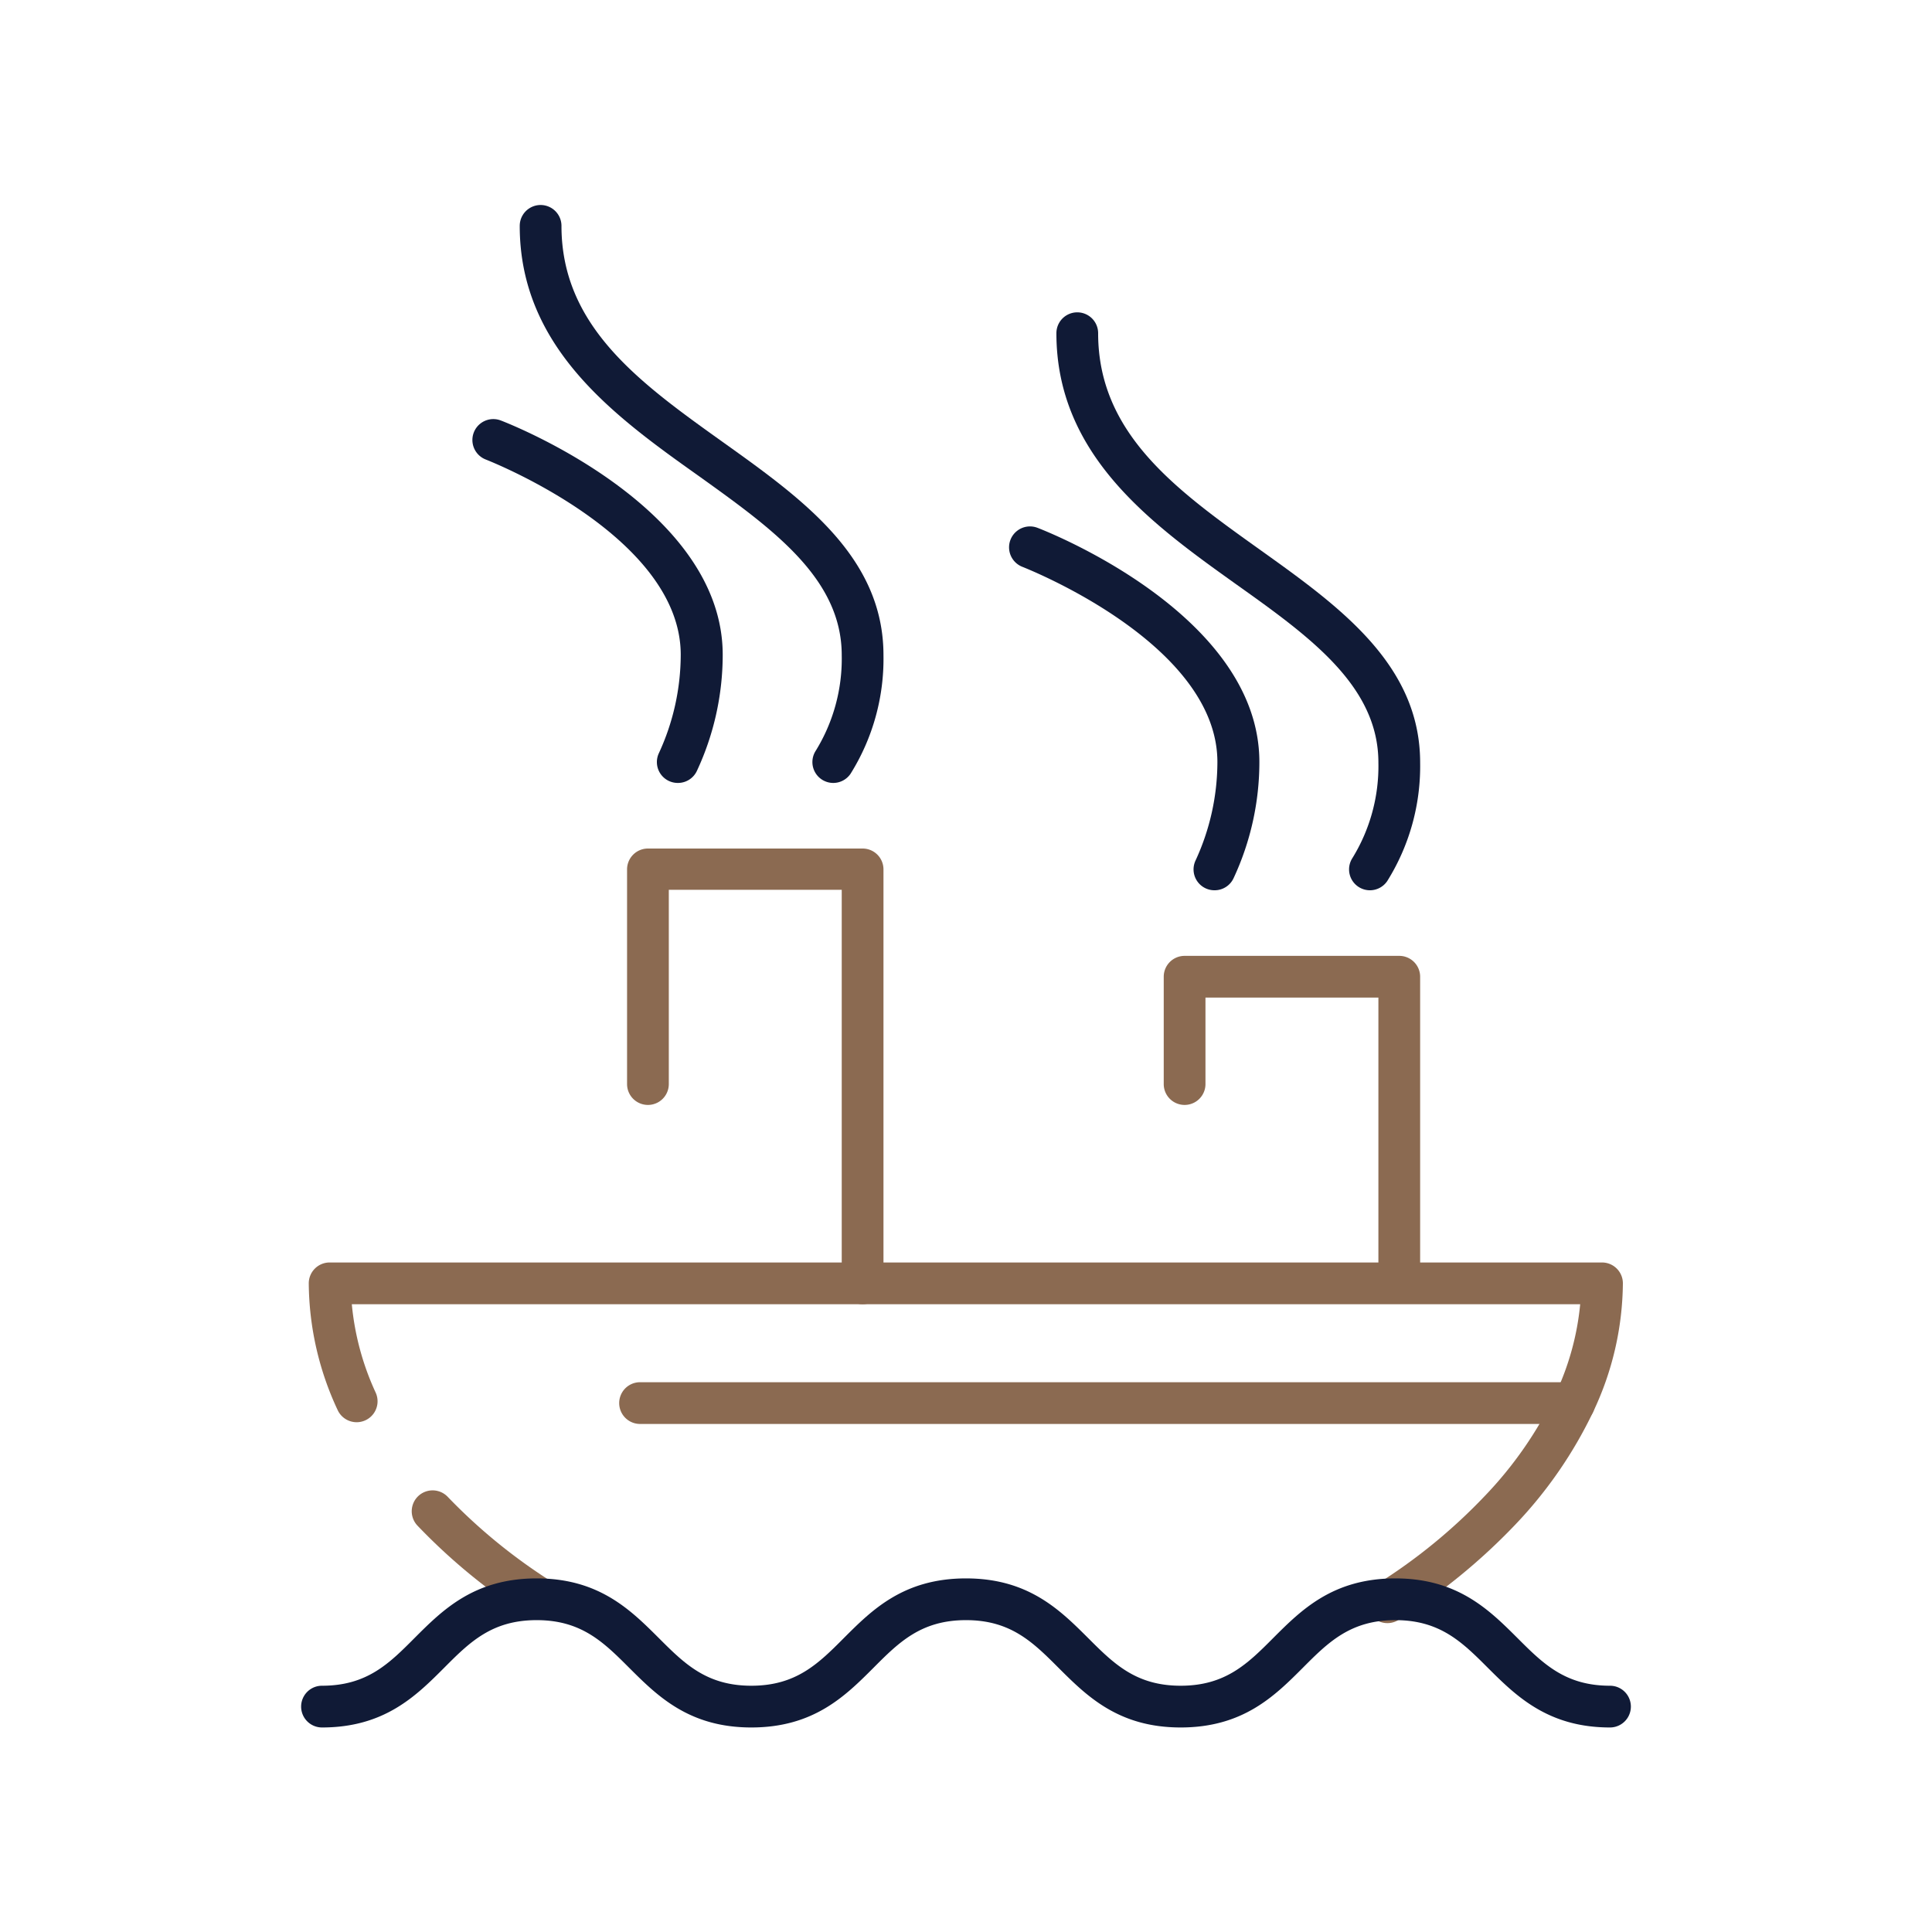
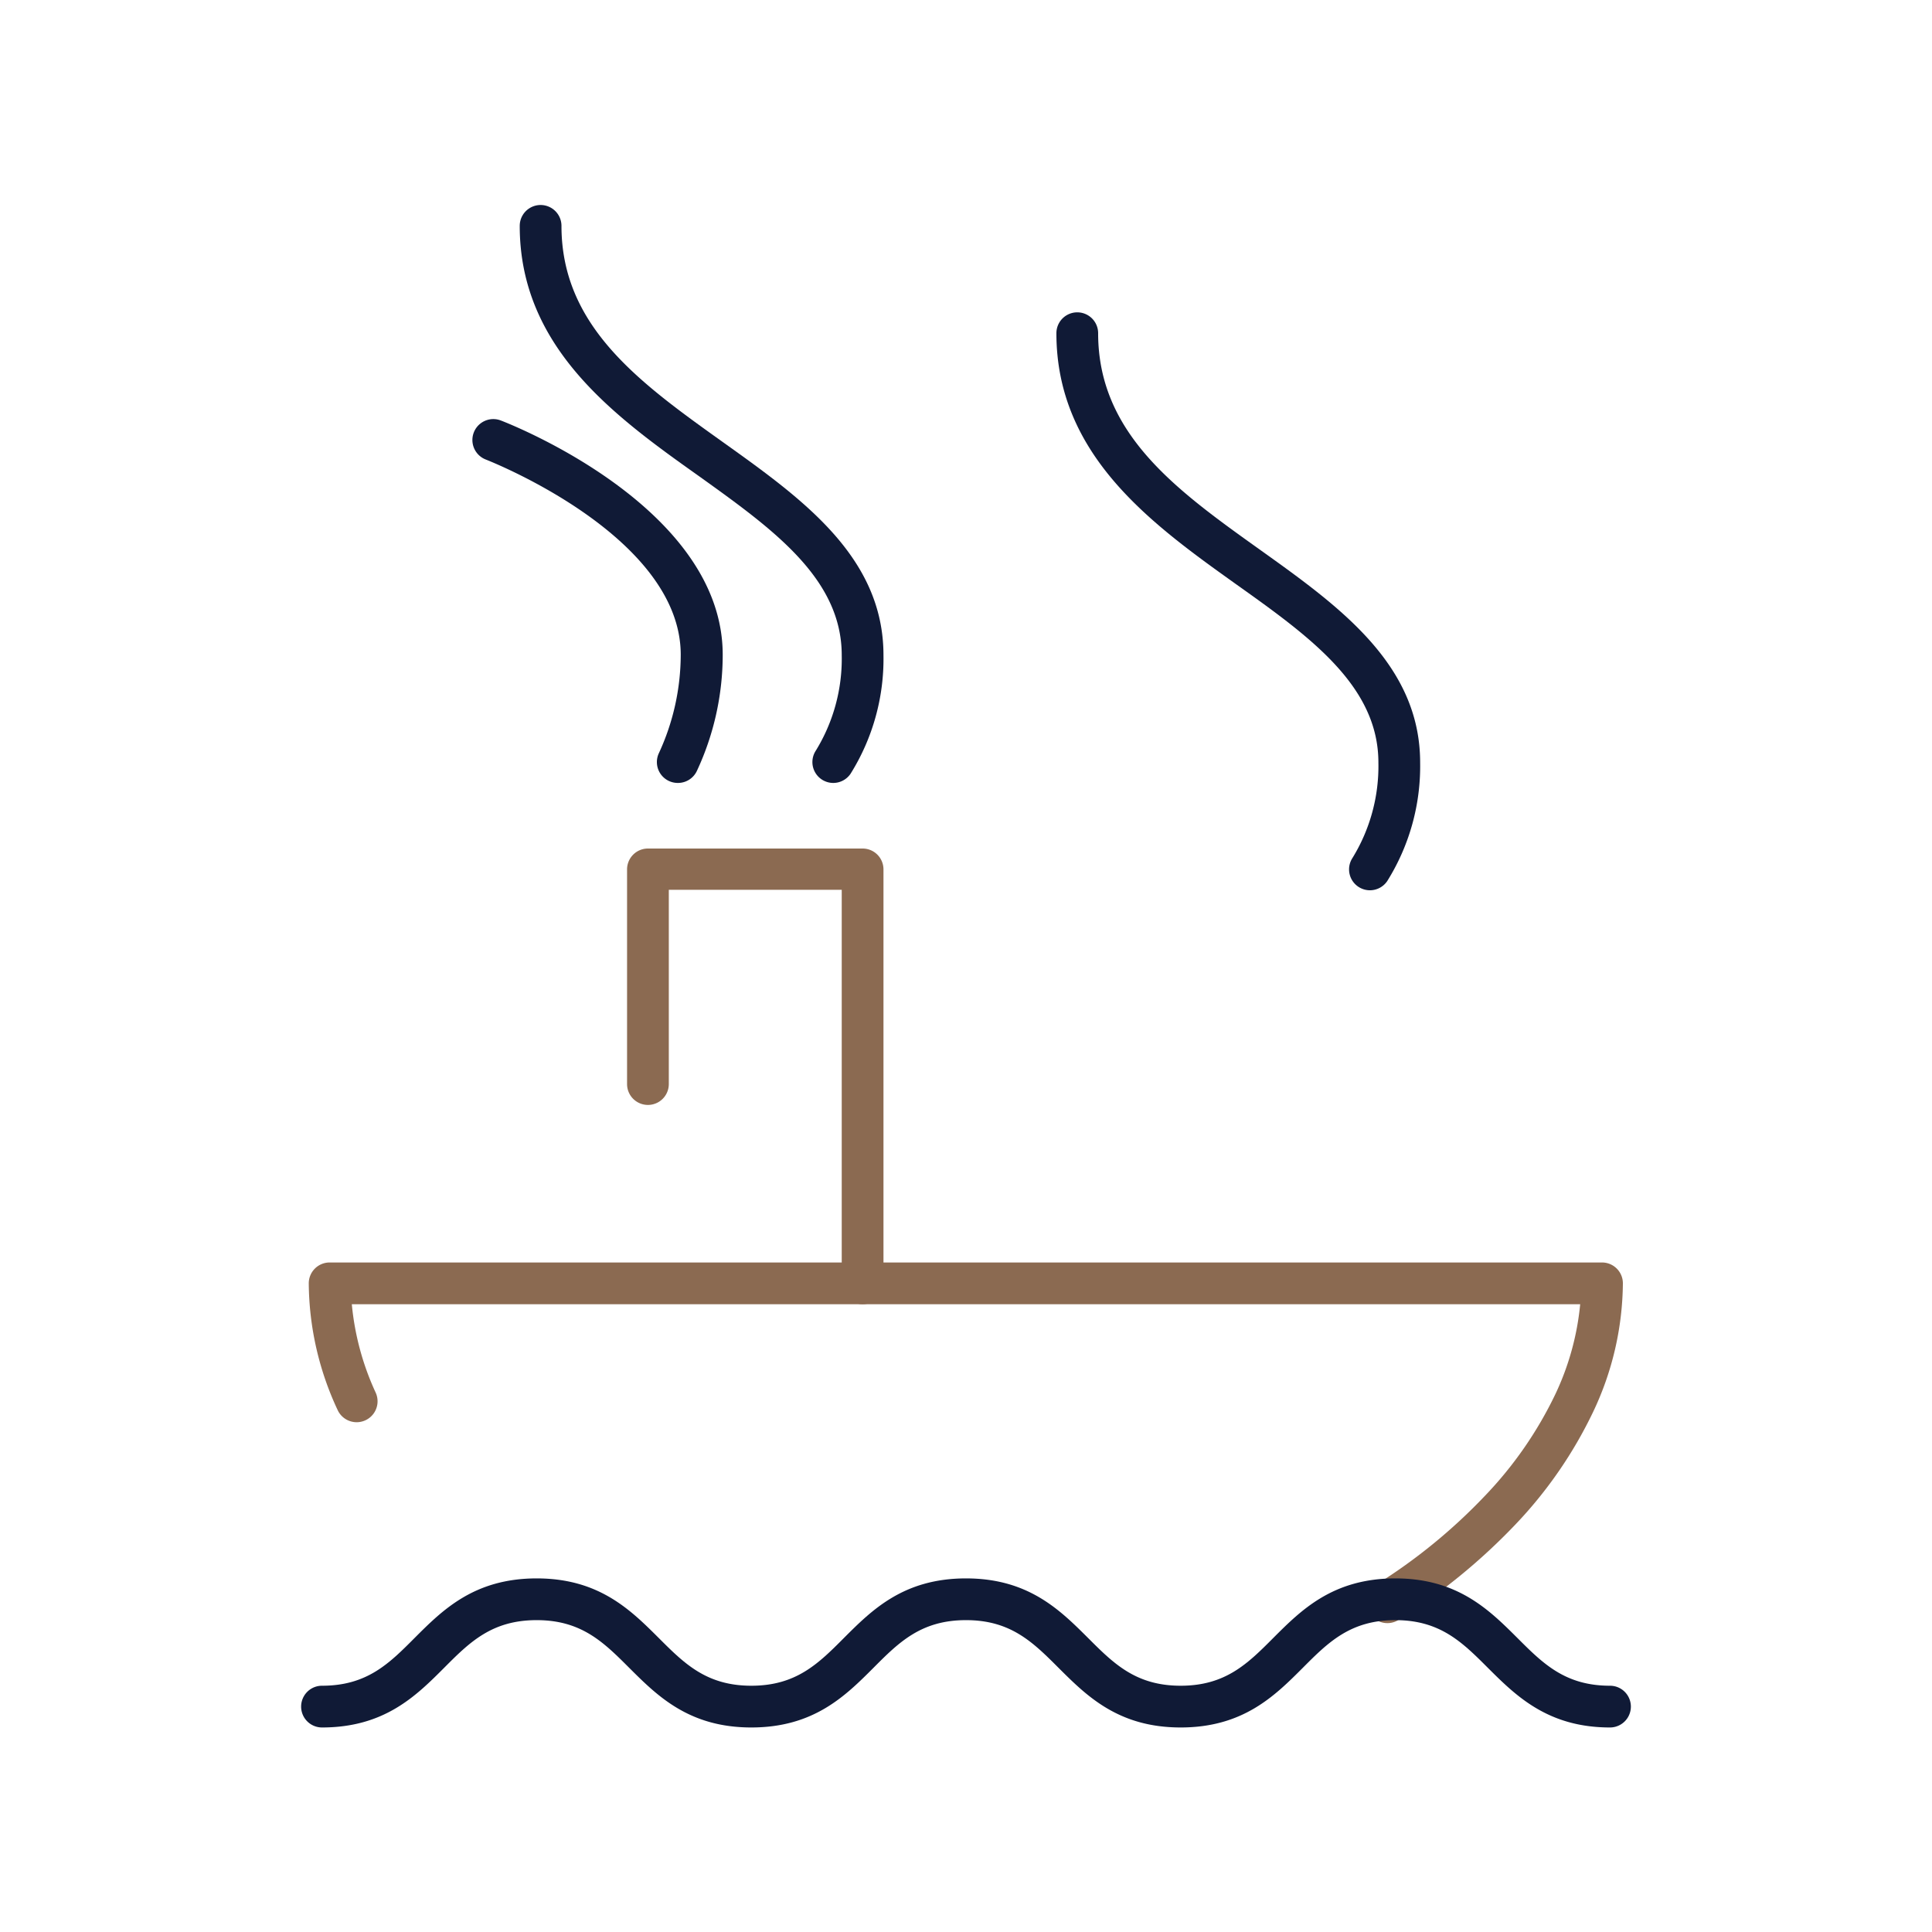
<svg xmlns="http://www.w3.org/2000/svg" id="Layer_1" data-name="Layer 1" viewBox="0 0 162 162">
  <defs>
    <style>.cls-1{fill:#101a36;}.cls-2{fill:#8b6a51;}</style>
  </defs>
  <title>01garment steamer</title>
  <path class="cls-1" d="M69.84,65.65A1.75,1.75,0,0,1,68.37,63a14.7,14.7,0,0,0,2.21-8.06c0-6.45-5.8-10.59-11.95-15-7.05-5-15.05-10.76-15.05-21a1.75,1.75,0,1,1,3.5,0c0,8.46,6.6,13.18,13.59,18.17,6.59,4.71,13.41,9.58,13.41,17.83a18.16,18.16,0,0,1-2.76,9.94A1.75,1.75,0,0,1,69.84,65.65Z" />
  <path class="cls-1" d="M56.83,65.65a1.75,1.75,0,0,1-1.59-2.48,19.72,19.72,0,0,0,1.84-8.27c0-10-16.18-16.3-16.35-16.37A1.75,1.75,0,1,1,42,35.26c.76.29,18.6,7.27,18.6,19.64a23.05,23.05,0,0,1-2.16,9.73A1.75,1.75,0,0,1,56.83,65.65Z" />
  <path class="cls-1" d="M114.84,74.65A1.75,1.75,0,0,1,113.37,72a14.7,14.7,0,0,0,2.21-8.06c0-6.45-5.8-10.59-12-15-7-5-15-10.76-15-21a1.75,1.75,0,1,1,3.5,0c0,8.46,6.6,13.18,13.59,18.17,6.59,4.71,13.41,9.58,13.41,17.83a18.16,18.16,0,0,1-2.76,9.94A1.75,1.75,0,0,1,114.84,74.65Z" />
-   <path class="cls-1" d="M101.83,74.65a1.75,1.75,0,0,1-1.59-2.48,19.72,19.72,0,0,0,1.84-8.27c0-10-16.19-16.3-16.35-16.37A1.75,1.75,0,1,1,87,44.26c.76.29,18.6,7.27,18.6,19.64a23.05,23.05,0,0,1-2.16,9.73A1.75,1.75,0,0,1,101.83,74.65Z" />
-   <path class="cls-2" d="M45.16,135.78a1.66,1.66,0,0,1-.95-.29A49.73,49.73,0,0,1,35,127.92a1.75,1.75,0,0,1,2.55-2.4,46.79,46.79,0,0,0,8.54,7,1.75,1.75,0,0,1-1,3.22Z" />
  <path class="cls-2" d="M116.34,136.1a1.75,1.75,0,0,1-.94-3.23,46.69,46.69,0,0,0,9.11-7.44,32.71,32.71,0,0,0,5.9-8.51,22.62,22.62,0,0,0,2.09-7.56H29.5a22.64,22.64,0,0,0,2,7.41,1.75,1.75,0,0,1-3.19,1.46,25.44,25.44,0,0,1-2.42-10.62,1.75,1.75,0,0,1,1.75-1.75H134.33a1.75,1.75,0,0,1,1.75,1.75,25.54,25.54,0,0,1-2.5,10.79,36.44,36.44,0,0,1-6.51,9.43,50.74,50.74,0,0,1-9.8,8A1.76,1.76,0,0,1,116.34,136.1Z" />
  <path class="cls-2" d="M72.33,109.36a1.75,1.75,0,0,1-1.75-1.75v-33H56.08V90.9a1.75,1.75,0,0,1-3.5,0v-18a1.75,1.75,0,0,1,1.75-1.75h18a1.75,1.75,0,0,1,1.75,1.75v34.71A1.75,1.75,0,0,1,72.33,109.36Z" />
-   <path class="cls-2" d="M117.33,108.65a1.76,1.76,0,0,1-1.75-1.75V83.65h-14.5V90.9a1.75,1.75,0,0,1-3.5,0v-9a1.75,1.75,0,0,1,1.75-1.75h18a1.75,1.75,0,0,1,1.75,1.75v25A1.75,1.75,0,0,1,117.33,108.65Z" />
-   <path class="cls-2" d="M132,119.4H53.67a1.75,1.75,0,1,1,0-3.5H132a1.75,1.75,0,0,1,0,3.5Z" />
  <path class="cls-1" d="M135,144.85c-5.22,0-7.89-2.66-10.24-5-2.14-2.14-4-4-7.76-4s-5.62,1.85-7.76,4c-2.35,2.35-5,5-10.24,5s-7.89-2.66-10.24-5c-2.14-2.14-4-4-7.76-4s-5.62,1.85-7.76,4c-2.35,2.35-5,5-10.24,5s-7.89-2.66-10.24-5c-2.14-2.14-4-4-7.76-4s-5.62,1.85-7.76,4c-2.35,2.35-5,5-10.24,5a1.75,1.75,0,0,1,0-3.5c3.77,0,5.62-1.85,7.76-4,2.35-2.35,5-5,10.24-5s7.89,2.66,10.24,5c2.14,2.14,4,4,7.76,4s5.62-1.85,7.76-4c2.35-2.35,5-5,10.24-5s7.89,2.66,10.24,5c2.14,2.14,4,4,7.76,4s5.62-1.85,7.76-4c2.35-2.35,5-5,10.24-5s7.89,2.66,10.24,5c2.14,2.14,4,4,7.76,4a1.75,1.75,0,0,1,0,3.5Z" />
</svg>